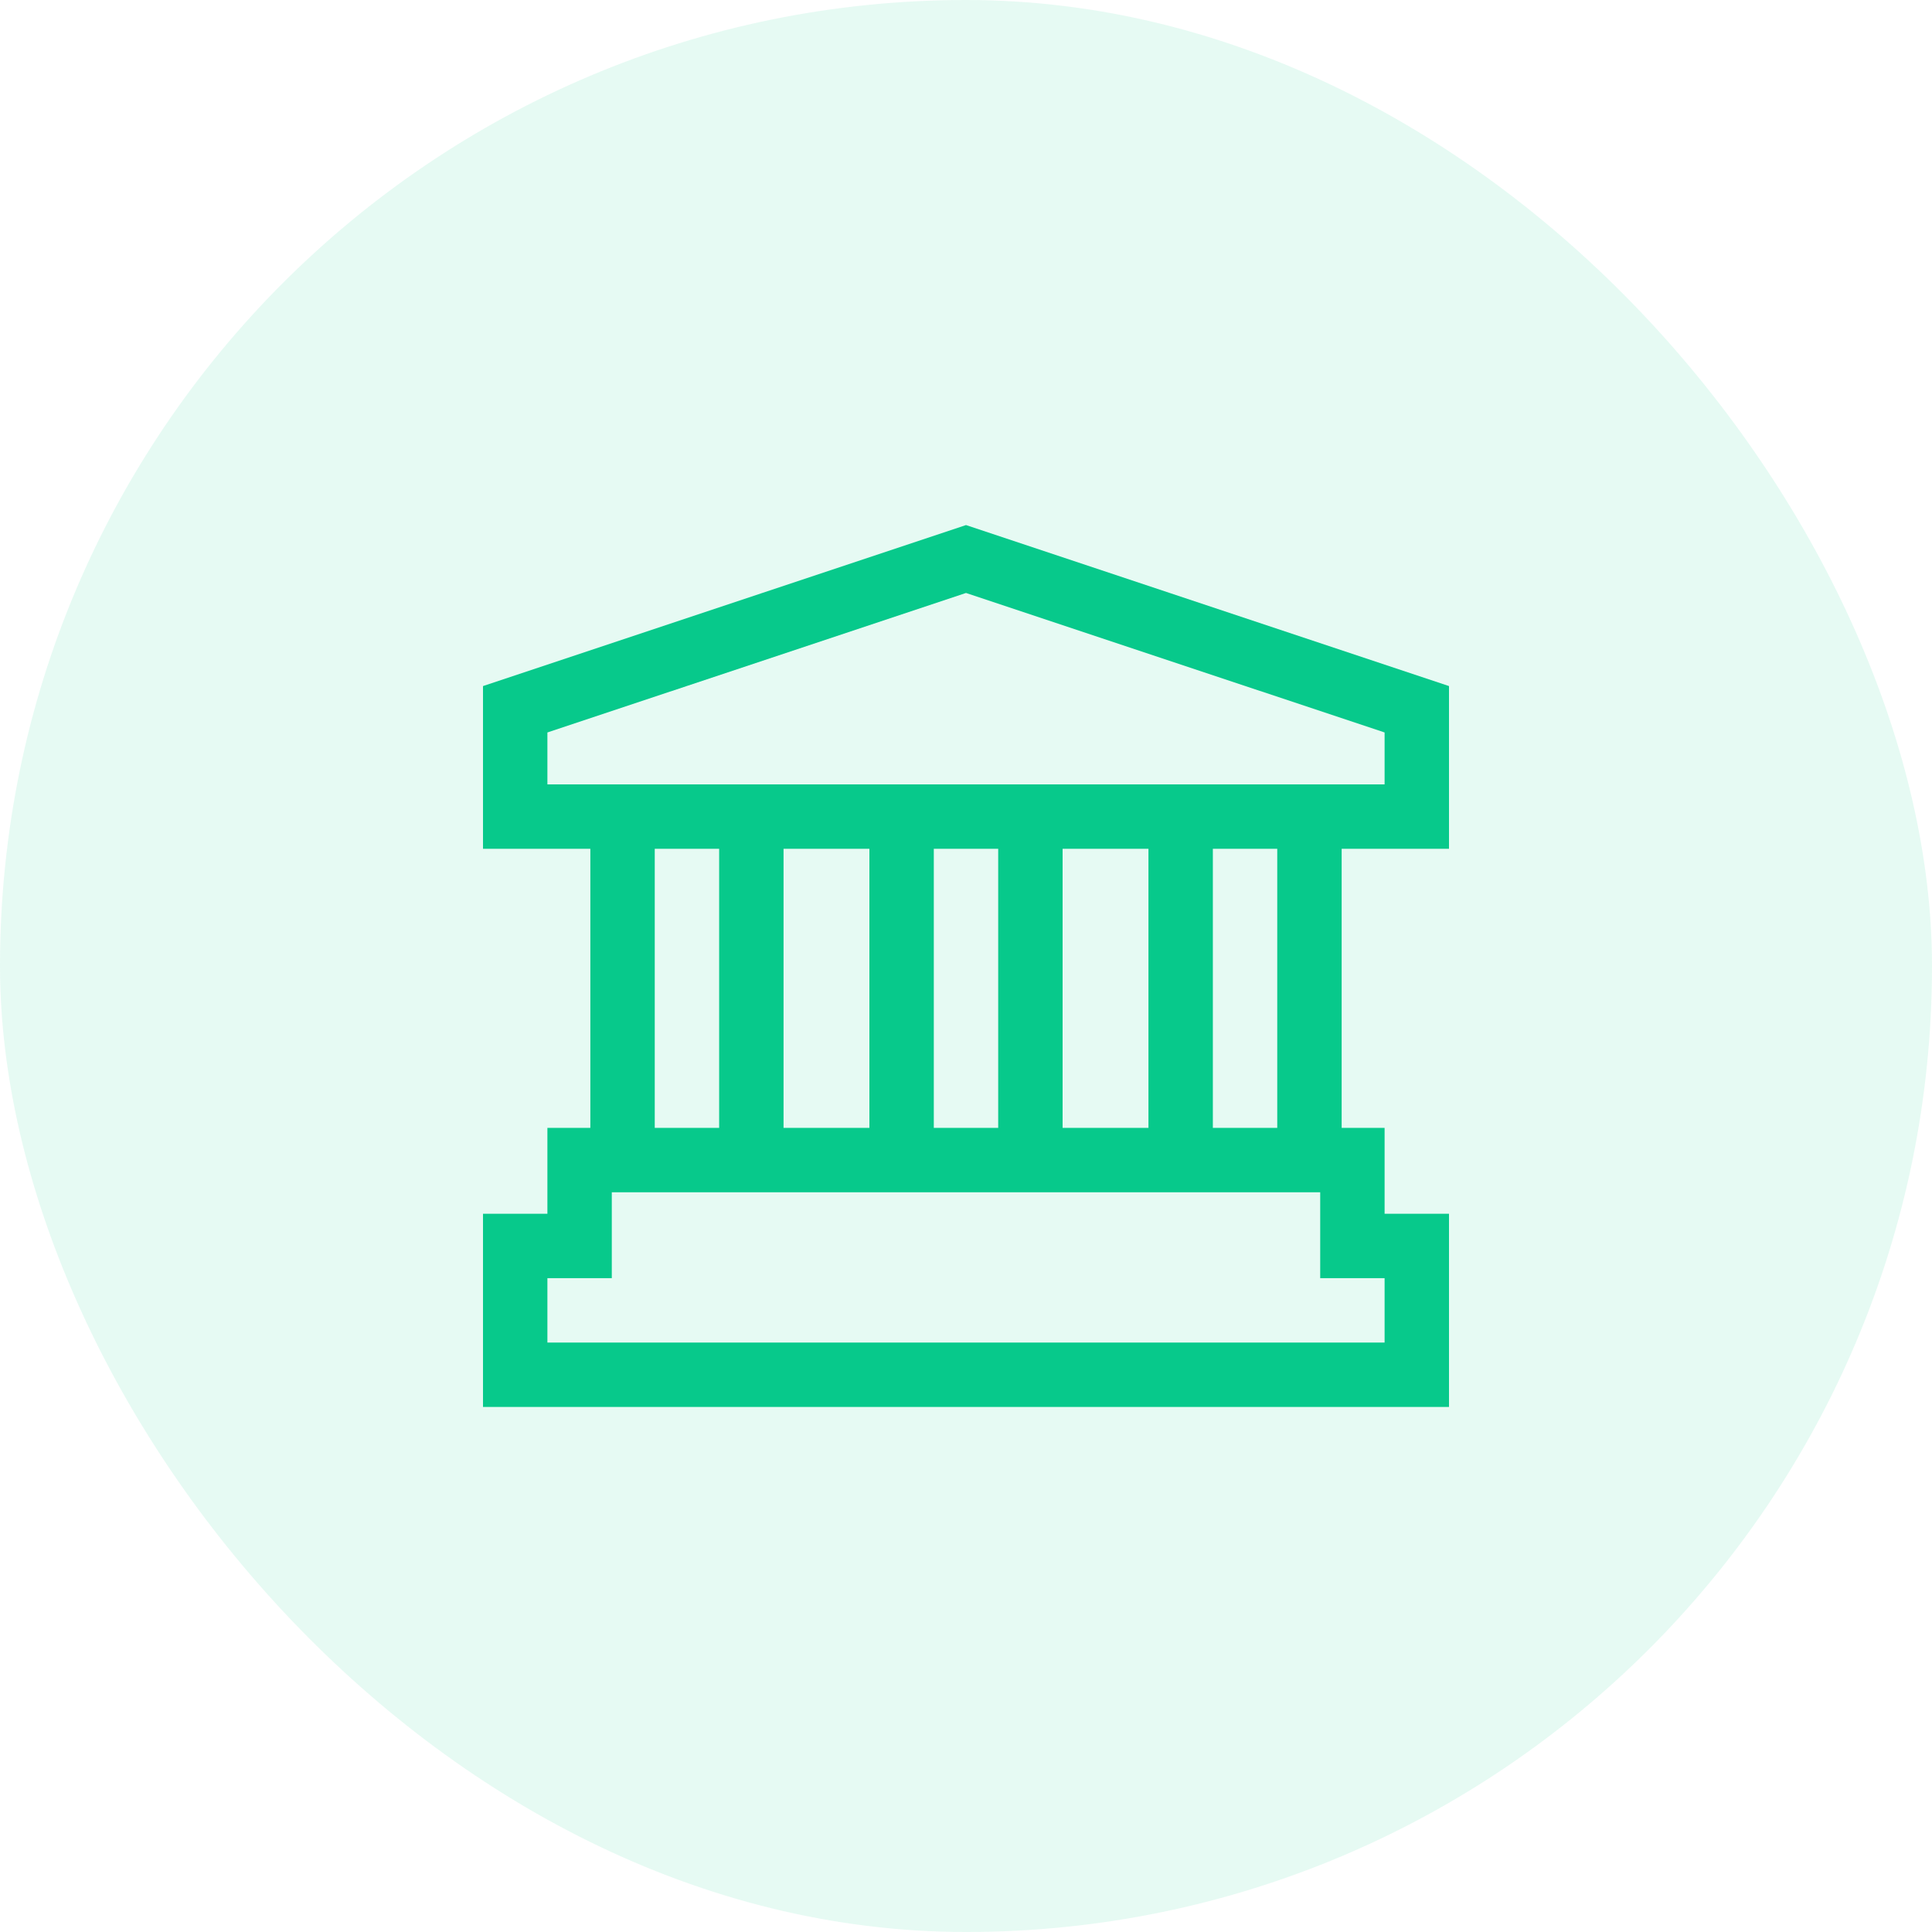
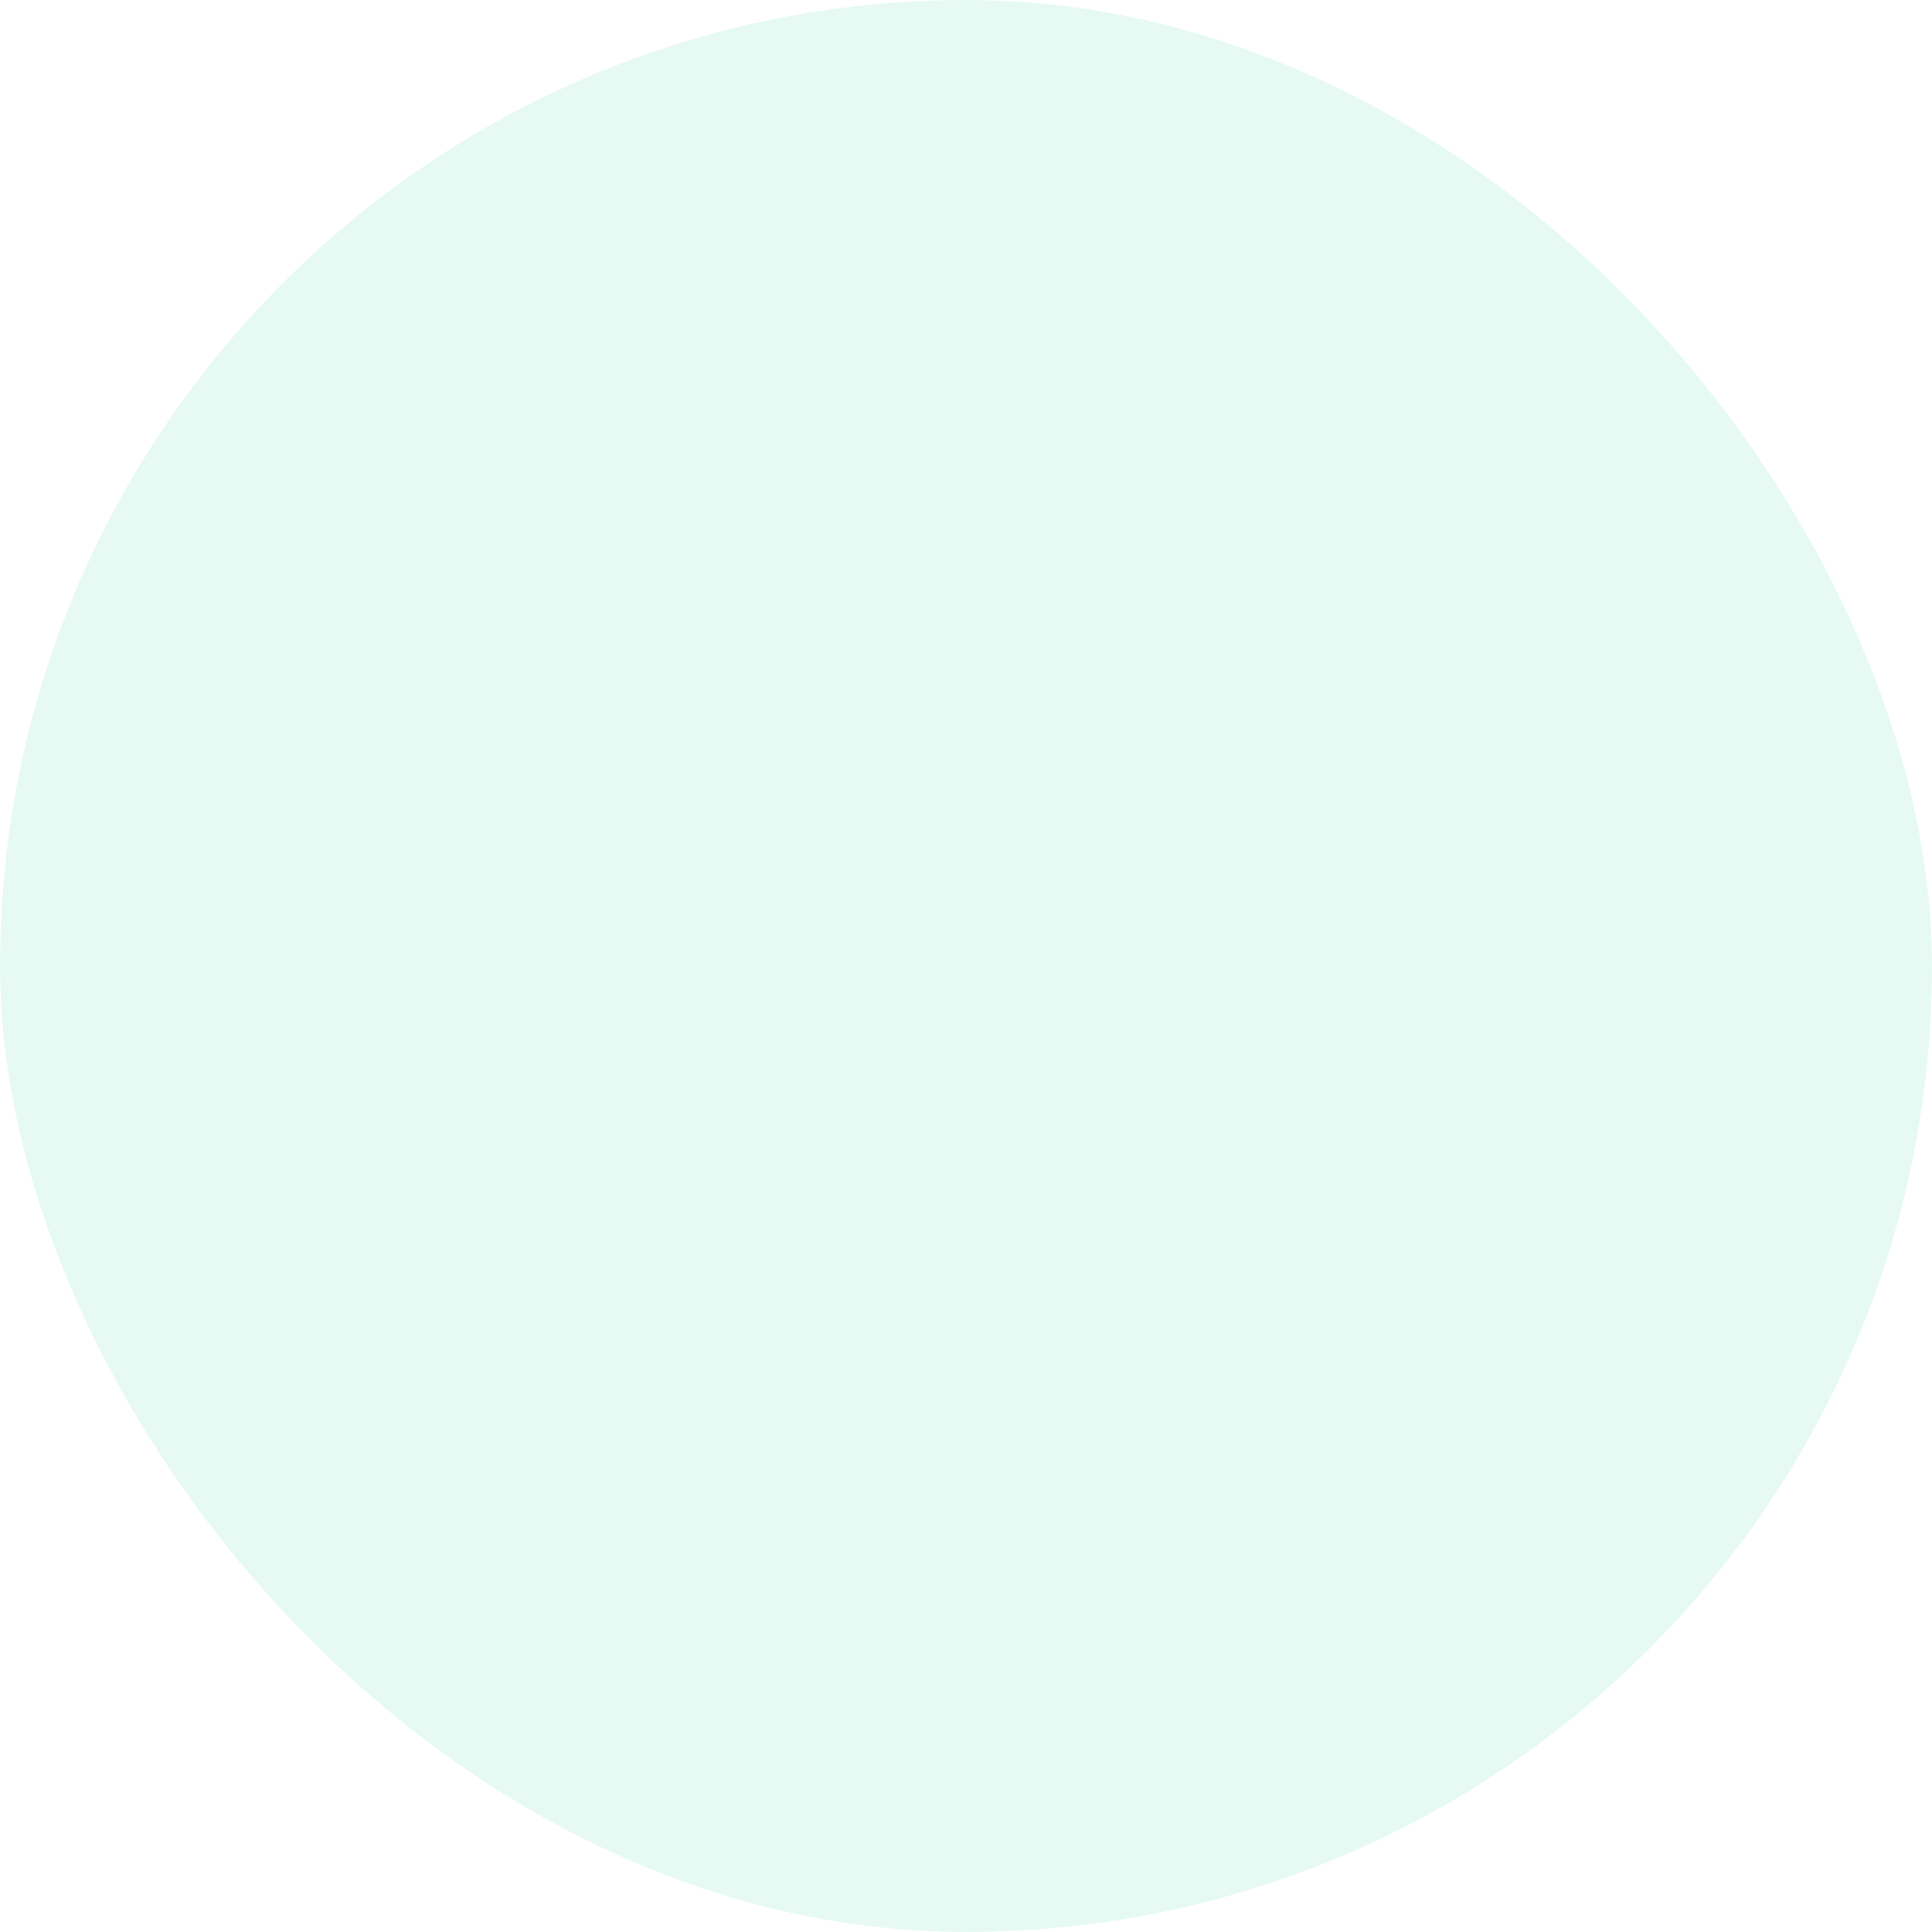
<svg xmlns="http://www.w3.org/2000/svg" width="48" height="48" viewBox="0 0 48 48" fill="none">
  <rect width="48" height="48" rx="24" fill="#07C98B" fill-opacity="0.1" />
-   <path d="M24 13.045L12 17.045V21.088H14.667V28.022H13.6V30.155H12V34.955H36V30.155H34.4V28.022H33.333V21.088H36V17.045L24 13.045ZM34.4 31.755V33.355H13.6V31.755H15.2V29.622H32.8V31.755H34.4ZM16.267 28.022V21.088H17.867V28.022H16.267ZM19.467 28.022V21.088H21.6V28.022H19.467ZM23.2 28.022V21.088H24.8V28.022H23.2ZM26.4 28.022V21.088H28.533V28.022H26.4ZM30.133 28.022V21.088H31.733V28.022H30.133ZM34.4 19.488H13.6V18.198L24 14.732L34.4 18.198V19.488Z" fill="#07C98B" />
</svg>